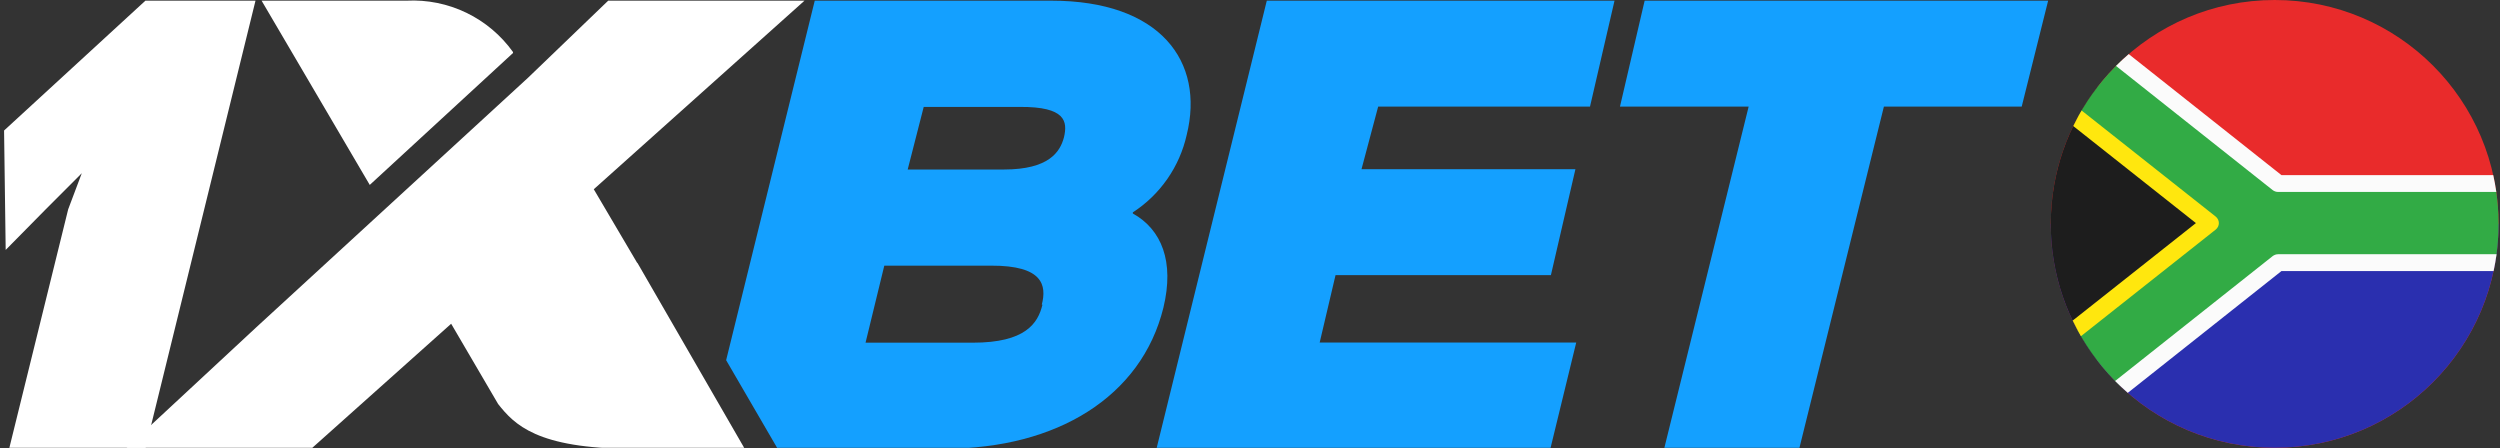
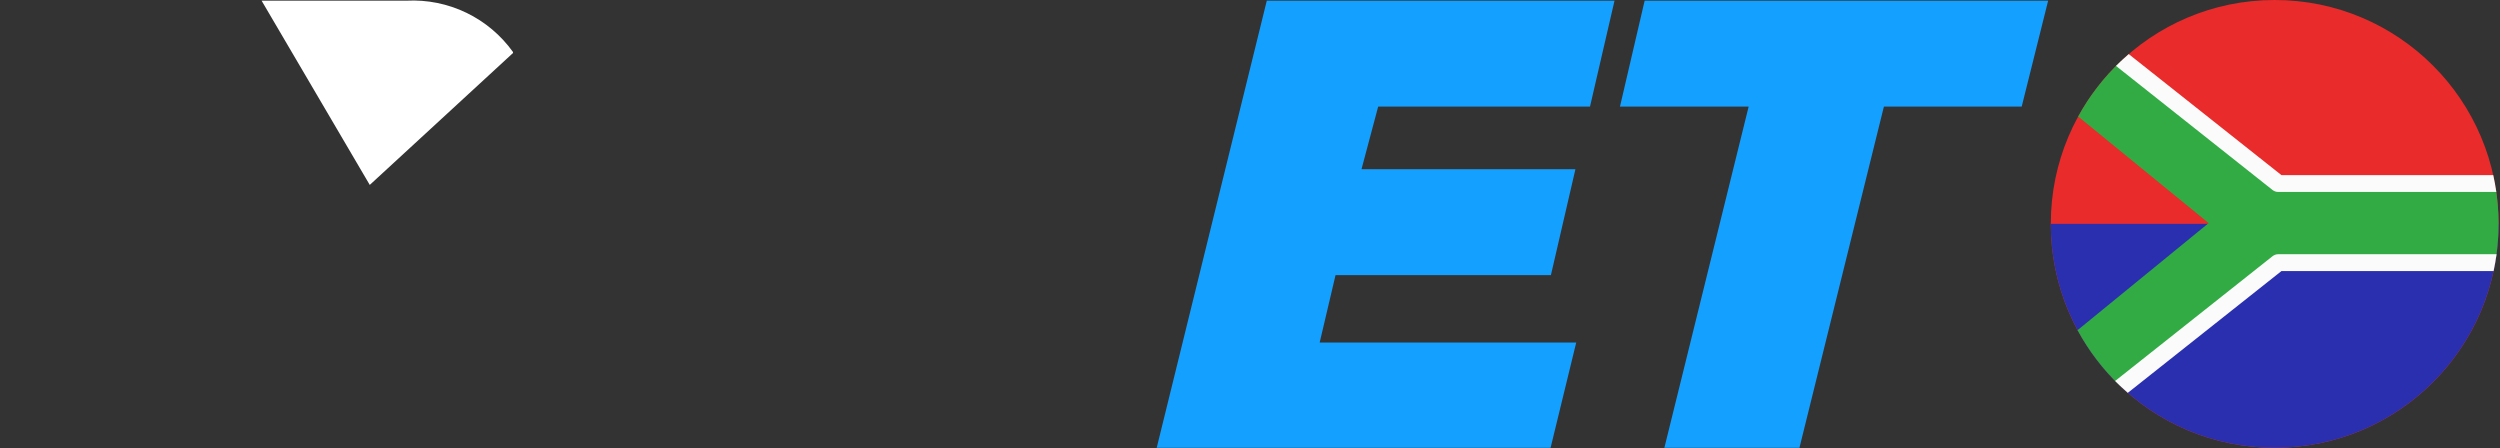
<svg xmlns="http://www.w3.org/2000/svg" width="1500" zoomAndPan="magnify" viewBox="0 0 1125 201.75" height="269" preserveAspectRatio="xMidYMid meet" version="1.0">
  <rect x="0" y="0" width="1125" height="201.75" fill="#333333" stroke="none" />
  <defs>
    <clipPath id="5d4c55e544">
      <path d="M 326 0.301 L 536 0.301 L 536 201.5 L 326 201.5 Z M 326 0.301 " clip-rule="nonzero" />
    </clipPath>
    <clipPath id="5bcf532f10">
      <path d="M 520 0.301 L 727 0.301 L 727 201.5 L 520 201.5 Z M 520 0.301 " clip-rule="nonzero" />
    </clipPath>
    <clipPath id="192d0c1e17">
      <path d="M 728 0.301 L 922 0.301 L 922 201.5 L 728 201.5 Z M 728 0.301 " clip-rule="nonzero" />
    </clipPath>
    <clipPath id="1b6eb53562">
-       <path d="M 1 0.301 L 115 0.301 L 115 201.5 L 1 201.5 Z M 1 0.301 " clip-rule="nonzero" />
-     </clipPath>
+       </clipPath>
    <clipPath id="b16f54695b">
-       <path d="M 56 0.301 L 363 0.301 L 363 201.5 L 56 201.5 Z M 56 0.301 " clip-rule="nonzero" />
-     </clipPath>
+       </clipPath>
    <clipPath id="aaa5105ebe">
      <path d="M 117 0.301 L 231 0.301 L 231 84 L 117 84 Z M 117 0.301 " clip-rule="nonzero" />
    </clipPath>
    <clipPath id="9d96b0d6d2">
      <path d="M 922.855 0 L 1124.305 0 L 1124.305 201.5 L 922.855 201.5 Z M 922.855 0 " clip-rule="nonzero" />
    </clipPath>
    <clipPath id="deca685ba5">
      <path d="M 922.855 100 L 1124.305 100 L 1124.305 201.5 L 922.855 201.5 Z M 922.855 100 " clip-rule="nonzero" />
    </clipPath>
    <clipPath id="6786d4b858">
-       <path d="M 922.855 39 L 1019 39 L 1019 162 L 922.855 162 Z M 922.855 39 " clip-rule="nonzero" />
-     </clipPath>
+       </clipPath>
    <clipPath id="acb848cb1a">
      <path d="M 934 27 L 1124.305 27 L 1124.305 174 L 934 174 Z M 934 27 " clip-rule="nonzero" />
    </clipPath>
  </defs>
  <g clip-path="url(#5d4c55e544)">
-     <path fill="#14a0ff" d="M 534.004 60.754 C 542.223 27.676 522.176 0.301 473.07 0.301 L 366.637 0.301 L 326.762 162.082 L 349.906 201.875 L 425.621 201.875 C 475.234 201.875 513.668 178.691 523.547 138.391 C 528.523 117.734 522.754 103.293 509.773 96.07 L 509.773 95.562 C 512.824 93.586 515.652 91.332 518.266 88.805 C 520.875 86.277 523.219 83.52 525.297 80.535 C 527.375 77.555 529.145 74.398 530.609 71.066 C 532.074 67.738 533.207 64.301 534.004 60.754 Z M 469.105 137.09 C 467.086 145.543 461.391 154.207 437.809 154.207 L 389.496 154.207 L 397.934 119.543 L 446.031 119.543 C 469.32 119.469 471.051 128.352 468.816 137.09 Z M 478.77 61.836 C 477.035 68.336 472.062 76.281 451.727 76.281 L 408.461 76.281 L 415.672 48.113 L 458.938 48.113 C 479.488 47.969 480.5 54.613 478.77 61.836 Z M 478.77 61.836 " fill-opacity="1" fill-rule="nonzero" />
-   </g>
+     </g>
  <g clip-path="url(#5bcf532f10)">
    <path fill="#14a0ff" d="M 600.992 123.801 L 697.91 123.801 L 708.941 76.137 L 612.676 76.137 L 620.176 47.969 L 715.504 47.969 L 726.535 0.301 L 570.059 0.301 L 520.445 201.801 L 697.691 201.801 L 709.301 154.137 L 593.855 154.137 Z M 600.992 123.801 " fill-opacity="1" fill-rule="nonzero" />
  </g>
  <g clip-path="url(#192d0c1e17)">
    <path fill="#14a0ff" d="M 740.094 0.301 L 728.988 47.969 L 786.891 47.969 L 748.891 201.801 L 809.68 201.801 L 847.754 47.969 L 909.766 47.969 L 921.664 0.301 Z M 740.094 0.301 " fill-opacity="1" fill-rule="nonzero" />
  </g>
  <g clip-path="url(#1b6eb53562)">
    <path fill="#ffffff" d="M 65.434 201.801 L 4.141 201.801 L 30.68 94.191 L 36.809 77.941 L 20.582 94.191 L 2.555 112.465 L 1.836 58.73 L 65.434 0.301 L 114.977 0.301 Z M 65.434 201.801 " fill-opacity="1" fill-rule="nonzero" />
  </g>
  <g clip-path="url(#b16f54695b)">
    <path fill="#ffffff" d="M 286.738 118.312 L 267.199 85.164 L 362.023 0.301 L 273.688 0.301 L 237.633 34.969 L 115.336 147.273 L 56.637 201.801 L 140.215 201.801 L 203.02 145.688 L 224.148 181.797 C 231.359 190.898 241.527 201.945 284.648 201.945 L 335.125 201.945 L 286.812 118.242 Z M 286.738 118.312 " fill-opacity="1" fill-rule="nonzero" />
  </g>
  <g clip-path="url(#aaa5105ebe)">
    <path fill="#ffffff" d="M 230.855 23.848 L 230.855 23.414 C 229.508 21.531 228.047 19.738 226.477 18.039 C 224.906 16.34 223.234 14.746 221.465 13.254 C 219.695 11.766 217.84 10.391 215.898 9.133 C 213.957 7.875 211.941 6.742 209.859 5.738 C 207.777 4.73 205.637 3.859 203.445 3.121 C 201.254 2.387 199.023 1.789 196.758 1.328 C 194.492 0.871 192.203 0.555 189.898 0.383 C 187.59 0.211 185.285 0.184 182.973 0.301 L 117.715 0.301 L 166.391 83.215 Z M 230.855 23.848 " fill-opacity="1" fill-rule="nonzero" />
  </g>
  <g clip-path="url(#9d96b0d6d2)">
    <path fill="#e92b2b" d="M 1023.605 0 C 1079.246 0 1124.355 45.105 1124.355 100.75 C 1124.355 156.395 1079.246 201.5 1023.605 201.5 C 967.961 201.5 922.855 156.395 922.855 100.75 C 922.855 45.105 967.961 0 1023.605 0 Z M 1023.605 0 " fill-opacity="1" fill-rule="evenodd" />
  </g>
  <g clip-path="url(#deca685ba5)">
    <path fill="#2a2faf" d="M 922.855 100.75 C 922.855 100.766 922.855 100.781 922.855 100.797 C 922.879 156.418 967.977 201.5 1023.605 201.5 C 1079.246 201.5 1124.355 156.395 1124.355 100.75 Z M 922.855 100.75 " fill-opacity="1" fill-rule="evenodd" />
  </g>
  <g clip-path="url(#6786d4b858)">
    <path fill="#1d1d1d" d="M 943.484 161.844 C 930.543 144.898 922.855 123.723 922.855 100.75 C 922.855 77.582 930.676 56.238 943.82 39.219 L 1018.102 100.391 Z M 943.484 161.844 " fill-opacity="1" fill-rule="evenodd" />
  </g>
  <g clip-path="url(#acb848cb1a)">
    <path fill="#32ab45" d="M 935.172 52.434 C 940.285 43.09 946.84 34.648 954.531 27.402 L 1024.695 84.703 L 1123.078 84.703 C 1123.914 89.93 1124.352 95.289 1124.352 100.75 C 1124.352 105.961 1123.953 111.082 1123.191 116.078 L 1024.695 116.078 L 954.125 173.715 C 946.473 166.426 939.965 157.945 934.898 148.57 L 993.895 100.391 Z M 935.172 52.434 " fill-opacity="1" fill-rule="evenodd" />
  </g>
-   <path fill="#ffe70e" d="M 932.961 56.719 C 934.121 54.332 935.375 52 936.715 49.723 L 997.043 97.445 C 997.961 98.176 998.492 99.254 998.492 100.391 C 998.492 101.523 997.961 102.602 997.043 103.332 L 936.426 151.285 C 935.098 148.996 933.855 146.652 932.707 144.258 L 988.16 100.391 Z M 932.961 56.719 " fill-opacity="1" fill-rule="evenodd" />
  <path fill="#fbfbfb" d="M 952.203 29.672 C 954.043 27.824 955.953 26.047 957.93 24.344 L 1026.648 78.805 L 1121.957 78.805 C 1122.512 81.297 1122.973 83.824 1123.336 86.383 L 1025.207 86.383 C 1024.273 86.383 1023.371 86.074 1022.652 85.504 Z M 952.203 29.672 " fill-opacity="1" fill-rule="evenodd" />
  <path fill="#fbfbfb" d="M 957.504 176.785 C 955.535 175.07 953.637 173.285 951.809 171.43 L 1022.66 115.277 C 1023.375 114.711 1024.281 114.398 1025.211 114.398 L 1123.445 114.398 C 1123.098 116.957 1122.656 119.484 1122.121 121.977 L 1026.656 121.977 Z M 957.504 176.785 " fill-opacity="1" fill-rule="evenodd" />
</svg>